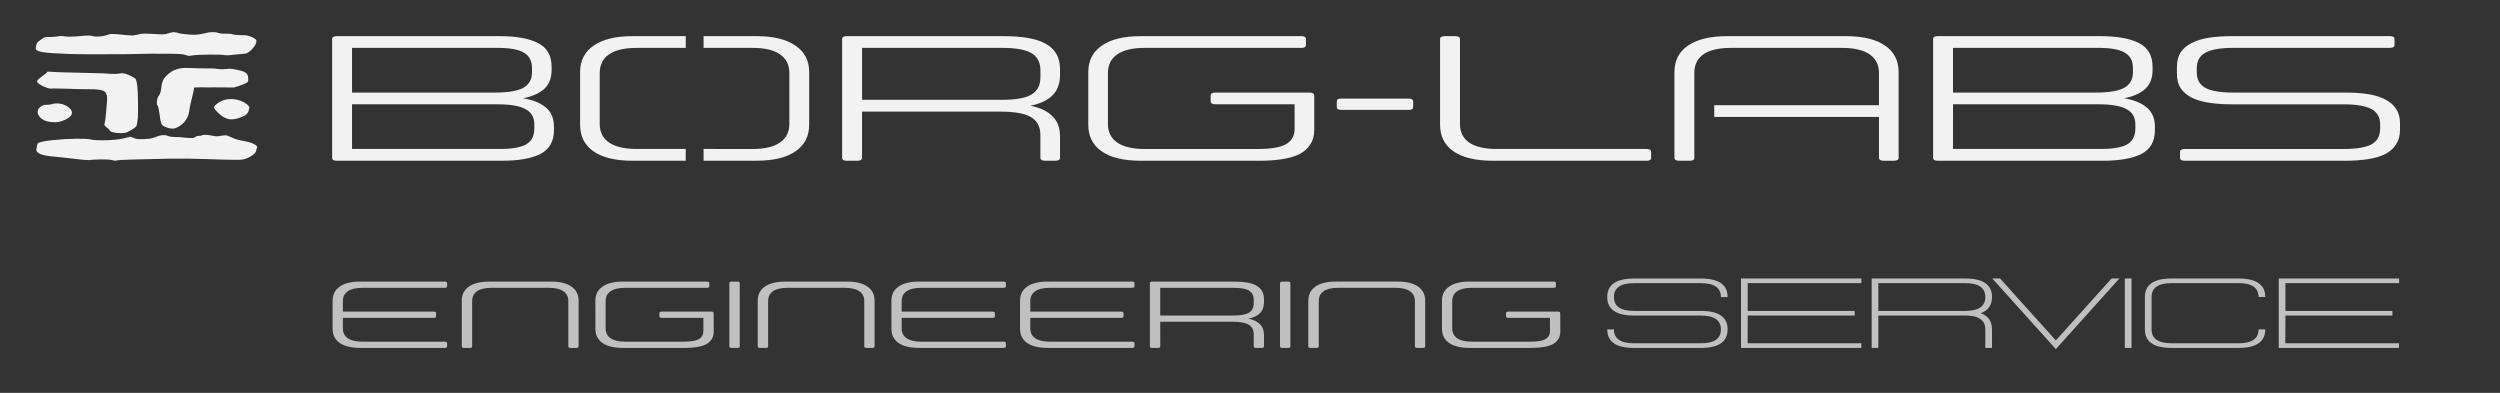
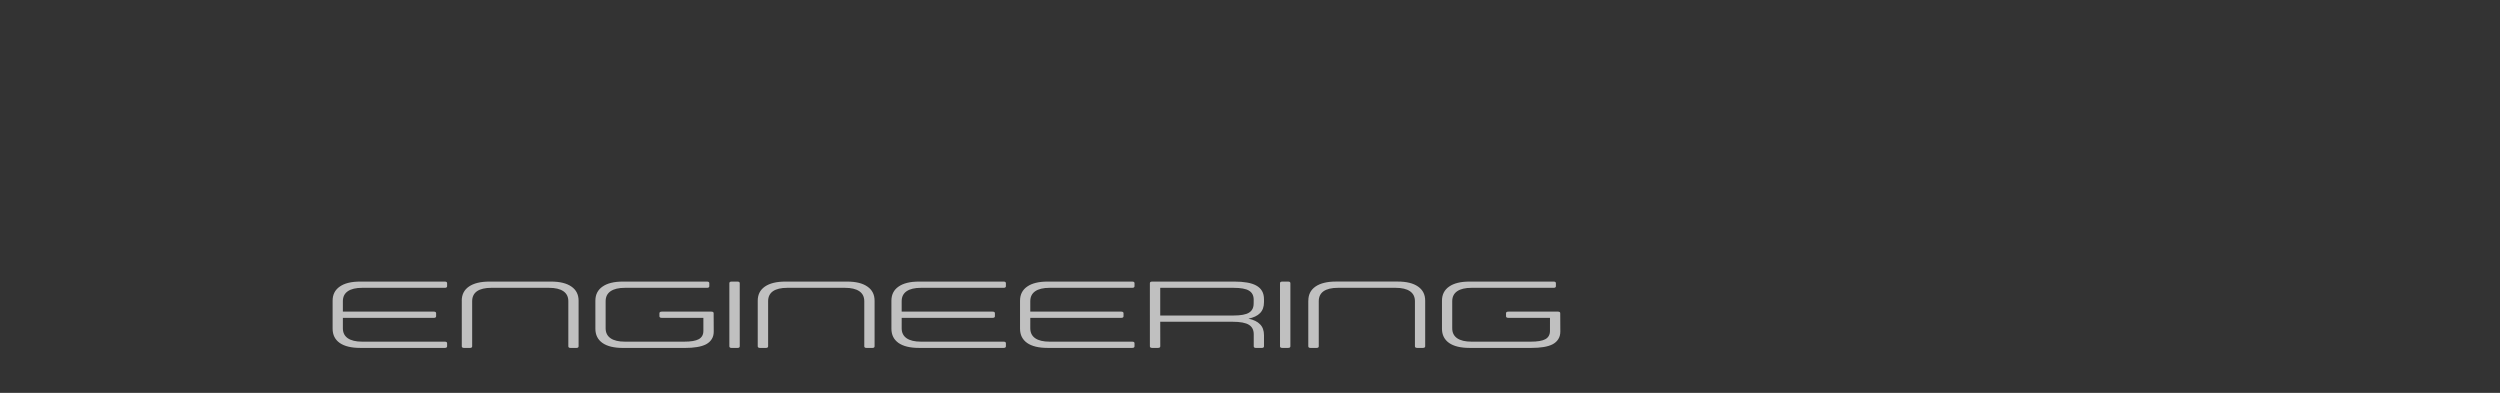
<svg xmlns="http://www.w3.org/2000/svg" xmlns:xlink="http://www.w3.org/1999/xlink" width="70mm" height="11mm" viewBox="0 0 70 11" id="svg1" xml:space="preserve">
  <rect x="0" y="0" width="70" height="11" fill="#333333" stroke="none" />
  <defs id="defs1">
    <linearGradient id="linearGradient62">
      <stop style="stop-color:#000000;stop-opacity:1;" offset="0" id="stop62" />
      <stop style="stop-color:#000000;stop-opacity:0;" offset="1" id="stop63" />
    </linearGradient>
    <linearGradient id="swatch48">
      <stop style="stop-color:#e6e6e6;stop-opacity:0.451;" offset="0" id="stop48" />
    </linearGradient>
-     <rect x="98.268" y="68.032" width="0" height="22.677" id="rect7" />
    <pattern id="EMFhbasepattern" patternUnits="userSpaceOnUse" width="6" height="6" x="0" y="0" />
    <pattern id="EMFhbasepattern-4" patternUnits="userSpaceOnUse" width="6" height="6" x="0" y="0" />
    <filter style="color-interpolation-filters:sRGB" id="filter32" x="-0.265" y="-2.99" width="1.695" height="8.85" />
    <linearGradient xlink:href="#linearGradient62" id="linearGradient63" x1="7.92" y1="16.395" x2="44.2" y2="16.395" gradientUnits="userSpaceOnUse" />
  </defs>
  <g id="layer1">
-     <path id="text6" clip-path="none" style="font-weight:200;font-size:4.586px;line-height:0px;font-family:'Controller W01 Two';-inkscape-font-specification:'Controller W01 Two Ultra-Light';text-align:center;text-anchor:middle;white-space:pre;inline-size:52;fill:#f2f2f2;stroke-width:0.132;paint-order:stroke fill markers" d="m 9.425,1.012 c -0.083,0 -0.125,0.028 -0.125,0.085 v 3.319 c 0,0.056 0.042,0.085 0.125,0.085 h 4.621 c 0.474,0 0.835,-0.063 1.084,-0.189 0.254,-0.13 0.381,-0.354 0.381,-0.673 V 3.553 c 0,-0.236 -0.075,-0.417 -0.227,-0.543 C 15.137,2.884 14.925,2.797 14.646,2.751 14.905,2.701 15.103,2.613 15.24,2.487 15.376,2.36 15.445,2.184 15.445,1.959 v -0.085 c 0,-0.319 -0.127,-0.541 -0.381,-0.668 -0.249,-0.13 -0.611,-0.194 -1.084,-0.194 z m 8.29,0 c -0.474,0 -0.838,0.088 -1.091,0.264 -0.254,0.173 -0.381,0.42 -0.381,0.743 v 1.475 c 0,0.322 0.127,0.572 0.381,0.748 0.254,0.173 0.618,0.259 1.091,0.259 h 1.485 V 4.171 h -1.376 c -0.337,0 -0.593,-0.06 -0.769,-0.18 C 16.88,3.872 16.792,3.698 16.792,3.469 V 2.043 c 0,-0.229 0.088,-0.404 0.264,-0.523 0.176,-0.12 0.432,-0.179 0.769,-0.179 h 1.376 V 1.012 Z m 1.985,0 v 0.329 h 1.376 c 0.337,0 0.591,0.06 0.762,0.179 0.176,0.12 0.264,0.294 0.264,0.523 v 1.425 c 0,0.229 -0.088,0.403 -0.264,0.523 -0.171,0.12 -0.425,0.18 -0.762,0.18 H 19.7 v 0.329 h 1.478 c 0.474,0 0.838,-0.086 1.091,-0.259 0.259,-0.176 0.388,-0.426 0.388,-0.748 V 2.018 c 0,-0.322 -0.129,-0.57 -0.388,-0.743 C 22.016,1.1 21.652,1.012 21.179,1.012 Z m 4.005,0 c -0.083,0 -0.125,0.028 -0.125,0.085 v 3.319 c 0,0.056 0.042,0.085 0.125,0.085 h 0.307 c 0.083,0 0.125,-0.028 0.125,-0.085 V 3.125 h 3.866 c 0.41,0 0.701,0.053 0.872,0.159 0.171,0.103 0.256,0.269 0.256,0.498 v 0.633 c 0,0.056 0.042,0.085 0.125,0.085 h 0.3 c 0.083,0 0.125,-0.028 0.125,-0.085 V 3.827 c 0,-0.246 -0.071,-0.437 -0.212,-0.573 -0.137,-0.14 -0.342,-0.238 -0.615,-0.294 0.273,-0.056 0.479,-0.153 0.615,-0.289 0.142,-0.14 0.212,-0.332 0.212,-0.578 V 1.944 c 0,-0.173 -0.034,-0.317 -0.103,-0.434 C 29.511,1.39 29.408,1.294 29.271,1.221 29.14,1.148 28.973,1.095 28.773,1.061 28.578,1.028 28.354,1.012 28.1,1.012 Z m 8.239,0 c -0.474,0 -0.838,0.088 -1.091,0.264 -0.254,0.173 -0.381,0.42 -0.381,0.743 v 1.475 c 0,0.322 0.127,0.572 0.381,0.748 0.254,0.173 0.618,0.259 1.091,0.259 h 3.325 c 0.239,0 0.452,-0.015 0.637,-0.045 0.19,-0.03 0.351,-0.078 0.483,-0.144 0.132,-0.07 0.232,-0.16 0.3,-0.269 0.073,-0.11 0.11,-0.244 0.11,-0.404 v -0.962 c 0,-0.056 -0.042,-0.085 -0.125,-0.085 h -2.644 c -0.088,0 -0.132,0.028 -0.132,0.085 V 2.835 c 0,0.056 0.044,0.085 0.132,0.085 h 2.219 v 0.683 c 0,0.203 -0.083,0.349 -0.249,0.439 -0.161,0.086 -0.422,0.13 -0.783,0.13 h -3.164 c -0.337,0 -0.594,-0.06 -0.769,-0.18 C 31.109,3.872 31.022,3.698 31.022,3.469 V 2.043 c 0,-0.229 0.088,-0.404 0.264,-0.523 0.176,-0.12 0.433,-0.179 0.769,-0.179 h 4.387 c 0.083,0 0.124,-0.028 0.124,-0.085 V 1.097 c 0,-0.056 -0.041,-0.085 -0.124,-0.085 z m 8.51,0 c -0.088,0 -0.132,0.028 -0.132,0.085 v 2.397 c 0,0.322 0.127,0.572 0.381,0.748 0.259,0.173 0.625,0.259 1.098,0.259 h 4.306 c 0.083,0 0.125,-0.028 0.125,-0.085 V 4.256 c 0,-0.056 -0.042,-0.085 -0.125,-0.085 h -4.203 c -0.337,0 -0.593,-0.06 -0.769,-0.18 C 40.965,3.872 40.879,3.698 40.879,3.469 V 1.097 c 0,-0.056 -0.042,-0.085 -0.125,-0.085 z m 7.909,0 c -0.474,0 -0.839,0.088 -1.098,0.264 -0.254,0.173 -0.381,0.42 -0.381,0.743 v 2.397 c 0,0.056 0.044,0.085 0.132,0.085 h 0.3 c 0.083,0 0.125,-0.028 0.125,-0.085 V 3.4 3.274 2.945 2.8 2.043 c 0,-0.229 0.085,-0.404 0.256,-0.523 0.176,-0.12 0.432,-0.179 0.769,-0.179 h 3.112 c 0.337,0 0.593,0.06 0.769,0.179 0.176,0.12 0.264,0.294 0.264,0.523 v 0.902 h -4.612 v 0.329 h 4.612 v 1.141 c 0,0.056 0.042,0.085 0.125,0.085 h 0.3 c 0.083,0 0.125,-0.028 0.125,-0.085 V 2.018 c 0,-0.322 -0.127,-0.57 -0.381,-0.743 C 52.526,1.1 52.162,1.012 51.689,1.012 Z m 5.889,0 c -0.083,0 -0.125,0.028 -0.125,0.085 v 3.319 c 0,0.056 0.042,0.085 0.125,0.085 h 4.621 c 0.474,0 0.835,-0.063 1.084,-0.189 0.254,-0.13 0.381,-0.354 0.381,-0.673 v -0.085 c 0,-0.236 -0.076,-0.417 -0.227,-0.543 -0.146,-0.126 -0.359,-0.213 -0.637,-0.259 0.259,-0.05 0.457,-0.138 0.593,-0.264 0.137,-0.126 0.205,-0.302 0.205,-0.528 v -0.085 c 0,-0.319 -0.127,-0.541 -0.381,-0.668 C 59.642,1.077 59.281,1.012 58.808,1.012 Z m 8.239,0 c -0.239,0 -0.454,0.015 -0.644,0.045 -0.19,0.03 -0.351,0.08 -0.483,0.149 -0.132,0.066 -0.235,0.154 -0.308,0.264 -0.068,0.11 -0.102,0.244 -0.102,0.404 v 0.19 c 0,0.159 0.034,0.294 0.102,0.404 0.073,0.106 0.176,0.194 0.308,0.264 0.132,0.066 0.293,0.114 0.483,0.144 0.19,0.03 0.405,0.045 0.644,0.045 h 3.127 c 0.361,0 0.623,0.045 0.784,0.135 0.161,0.086 0.242,0.229 0.242,0.428 v 0.119 c 0,0.203 -0.081,0.349 -0.242,0.439 -0.161,0.086 -0.423,0.13 -0.784,0.13 h -4.445 c -0.088,0 -0.132,0.028 -0.132,0.085 v 0.159 c 0,0.056 0.044,0.085 0.132,0.085 h 4.49 c 0.239,0 0.454,-0.015 0.644,-0.045 0.19,-0.03 0.351,-0.078 0.483,-0.144 0.132,-0.07 0.232,-0.16 0.3,-0.269 0.073,-0.11 0.11,-0.244 0.11,-0.404 V 3.448 c 0,-0.159 -0.037,-0.292 -0.11,-0.398 C 67.022,2.94 66.922,2.852 66.79,2.786 66.658,2.716 66.497,2.666 66.307,2.636 66.116,2.606 65.902,2.592 65.662,2.592 h -3.127 c -0.361,0 -0.622,-0.043 -0.783,-0.13 C 61.59,2.372 61.51,2.228 61.51,2.028 V 1.909 c 0,-0.203 0.081,-0.347 0.242,-0.434 0.161,-0.09 0.422,-0.135 0.783,-0.135 h 4.387 c 0.083,0 0.125,-0.028 0.125,-0.085 V 1.097 c 0,-0.056 -0.042,-0.085 -0.125,-0.085 z M 9.857,1.34 h 4.065 c 0.352,0 0.6,0.045 0.747,0.135 0.151,0.086 0.227,0.231 0.227,0.434 v 0.119 c 0,0.199 -0.083,0.344 -0.249,0.434 -0.161,0.086 -0.423,0.13 -0.784,0.13 H 9.857 Z m 14.281,0 h 3.91 c 0.395,0 0.674,0.05 0.835,0.15 0.166,0.1 0.249,0.259 0.249,0.478 v 0.199 c 0,0.219 -0.083,0.379 -0.249,0.479 -0.161,0.1 -0.44,0.149 -0.835,0.149 h -3.91 z m 30.546,0 h 4.064 c 0.352,0 0.601,0.045 0.747,0.135 0.151,0.086 0.227,0.231 0.227,0.434 v 0.119 c 0,0.199 -0.083,0.344 -0.249,0.434 -0.161,0.086 -0.422,0.13 -0.783,0.13 H 54.684 Z M 37.547,2.761 c -0.078,0 -0.117,0.026 -0.117,0.08 v 0.155 c 0,0.053 0.039,0.08 0.117,0.08 h 1.904 c 0.078,0 0.117,-0.026 0.117,-0.08 V 2.841 c 0,-0.053 -0.039,-0.08 -0.117,-0.08 z m -27.69,0.159 h 4.072 c 0.361,0 0.622,0.045 0.783,0.135 0.166,0.086 0.249,0.229 0.249,0.428 v 0.119 c 0,0.203 -0.075,0.349 -0.227,0.439 -0.146,0.086 -0.396,0.13 -0.747,0.13 H 9.857 Z m 44.828,0 h 4.072 c 0.361,0 0.623,0.045 0.784,0.135 0.166,0.086 0.249,0.229 0.249,0.428 v 0.119 c 0,0.203 -0.076,0.349 -0.227,0.439 -0.146,0.086 -0.395,0.13 -0.747,0.13 H 54.684 Z" />
-     <path d="m 4.729,0.928 q 0.095,-0.027 0.133,-0.028 0.066,-7.2469e-4 0.171,0.035 0.057,0.015 0.285,0.034 0.048,0.005 0.133,0.004 0.104,-0.001 0.247,-0.034 0.142,-0.038 0.256,-0.04 0.104,-0.001 0.162,0.025 0.067,0.02 0.162,0.019 l 0.066,-7.247e-4 q 0.123,-0.001 0.171,0.019 0.095,0.025 0.238,0.024 l 0.057,-6.188e-4 q 0.133,-0.001 0.247,0.055 0.124,0.062 0.124,0.099 3.07e-4,0.032 -0.009,0.053 -0.018,0.084 -0.122,0.191 -0.103,0.106 -0.179,0.118 -0.455,0.047 -0.493,0.048 -0.057,6.188e-4 -0.076,-0.004 -0.095,-0.02 -0.456,-0.016 -0.361,0.004 -0.475,0.026 -0.095,0.022 -0.171,-0.014 -0.076,-0.036 -0.504,-0.037 -0.104,0.001 -0.218,0.002 -0.114,-0.004 -0.19,-0.003 -0.076,8.251e-4 -0.085,9.257e-4 -0.19,0.007 -0.674,0.013 Q 2.417,1.527 1.942,1.511 1.4,1.491 1.2,1.461 1.001,1.427 1,1.358 q -2.0437e-4,-0.021 0.009,-0.069 0.019,-0.048 0.018,-0.058 -4.089e-4,-0.042 0.113,-0.117 0.085,-0.059 0.113,-0.07 0.038,-0.011 0.123,-0.007 L 1.424,1.037 q 0.057,-6.189e-4 0.152,-0.012 0.104,-0.017 0.152,-0.017 0.028,-3.103e-4 0.086,0.01 0.038,0.01 0.143,0.009 0.142,-0.002 0.247,-0.013 0.18,-0.018 0.266,-0.019 0.076,-8.253e-4 0.114,0.015 0.057,0.015 0.133,0.014 0.171,-0.002 0.303,-0.051 0.047,-0.022 0.123,-0.022 0.104,-0.001 0.399,0.033 0.133,0.009 0.162,0.009 0.066,-7.247e-4 0.142,-0.023 0.095,-0.027 0.199,-0.029 0.028,-3.102e-4 0.238,0.008 0.2,0.014 0.276,0.013 0.085,-9.258e-4 0.171,-0.033 z M 4.9,1.958 q 0.132,-0.054 0.275,-0.056 0.104,-0.001 0.18,0.003 0.257,0.013 0.522,0.01 0.133,-0.001 0.209,0.014 0.076,0.01 0.133,0.009 0.009,-1.033e-4 0.038,-4.134e-4 0.038,-0.006 0.066,-0.006 0.019,-2.068e-4 0.047,-5.169e-4 0.038,-0.006 0.047,-0.006 0.104,-0.001 0.285,0.044 0.162,0.04 0.2,0.087 0.048,0.042 0.049,0.163 6.88e-4,0.068 -0.028,0.09 -0.028,0.021 -0.17,0.076 l -0.199,0.065 -0.56,-0.004 q -0.066,7.246e-4 -0.18,0.002 -0.114,-0.004 -0.162,-0.004 -0.218,0.002 -0.218,0.013 4.59e-4,0.047 -0.064,0.306 -0.064,0.254 -0.064,0.296 -0.026,0.279 -0.233,0.44 -0.141,0.102 -0.236,0.103 -0.047,5.168e-4 -0.114,-0.015 -0.152,-0.04 -0.191,-0.098 -0.039,-0.058 -0.06,-0.268 -0.041,-0.263 -0.06,-0.268 -0.019,-0.005 -0.02,-0.063 -0.001,-0.147 0.064,-0.222 0.047,-0.064 0.064,-0.243 0.017,-0.185 0.13,-0.296 0.132,-0.128 0.245,-0.171 z m -3.58,0.06 q -2.044e-4,-0.021 0.123,-0.007 0.162,0.014 0.713,0.024 0.56,0.01 0.732,0.018 0.219,0.019 0.333,0.017 0.076,-8.251e-4 0.133,-0.012 0.095,-0.027 0.247,0.039 0.162,0.077 0.181,0.098 0.077,0.068 0.082,0.642 0.003,0.3 -0.005,0.464 -0.017,0.174 -0.036,0.216 -0.009,0.037 -0.085,0.085 -0.142,0.086 -0.198,0.108 -0.047,0.016 -0.161,0.018 -0.123,0.001 -0.219,-0.024 -0.095,-0.031 -0.096,-0.062 -2.044e-4,-0.021 -0.077,-0.073 -0.067,-0.052 -0.067,-0.084 l 0.009,-0.011 -1.022e-4,-0.011 q 0.018,-0.058 0.044,-0.338 0.026,-0.285 0.025,-0.311 l -7.665e-4,-0.079 q -0.001,-0.147 -0.106,-0.194 -0.105,-0.046 -0.409,-0.043 -0.218,0.002 -0.618,-0.014 -0.285,-0.007 -0.351,-0.007 l -0.047,5.17e-4 q -0.009,0.005 -0.028,0.006 -0.085,9.282e-4 -0.248,-0.076 Q 1.038,2.327 1.037,2.28 1.037,2.237 1.179,2.136 1.32,2.034 1.32,2.018 Z m 4.947,0.784 q 0.095,-0.027 0.18,-0.028 0.256,-0.003 0.448,0.132 0.086,0.062 0.087,0.11 1.02e-4,0.011 -0.018,0.074 -0.018,0.106 -0.16,0.17 -0.189,0.081 -0.313,0.082 -0.18,0.002 -0.353,-0.154 -0.144,-0.135 -0.144,-0.178 -4.08e-4,-0.042 0.084,-0.106 0.085,-0.069 0.189,-0.102 z M 1.443,2.918 q 0.066,-0.022 0.142,-0.023 0.161,-0.002 0.295,0.081 0.134,0.083 0.135,0.183 2.044e-4,0.021 -0.018,0.063 -0.037,0.069 -0.179,0.134 Q 1.675,3.421 1.552,3.422 1.144,3.427 1.056,3.17 L 1.055,3.138 Q 1.055,3.059 1.12,3 1.196,2.936 1.291,2.935 1.405,2.934 1.443,2.918 Z m 3.01,0.884 q 0.152,-0.039 0.247,0.003 0.076,0.031 0.181,0.03 0.142,-0.002 0.333,0.023 0.209,0.019 0.247,-0.013 0.038,-0.037 0.085,-0.038 0.076,-8.252e-4 0.123,-0.022 0.076,-0.022 0.238,0.008 0.124,0.025 0.171,0.024 0.047,-5.168e-4 0.123,-0.017 0.095,-0.012 0.104,-0.012 0.057,-6.189e-4 0.172,0.056 0.143,0.072 0.343,0.102 0.152,0.025 0.267,0.076 0.114,0.051 0.115,0.099 1.02e-4,0.011 -0.018,0.053 -0.009,0.042 -0.018,0.069 -0.028,0.069 -0.17,0.149 -0.142,0.081 -0.294,0.082 l -0.104,0.001 q -0.18,0.002 -0.846,-0.022 -0.447,-0.016 -1.026,-0.01 -1.396,0.026 -1.462,0.048 -0.038,0.021 -0.085,9.257e-4 -0.086,-0.031 -0.371,-0.028 -0.123,0.001 -0.18,0.007 -0.095,0.012 -0.142,0.012 -0.114,0.001 -0.333,-0.028 Q 1.609,4.391 1.533,4.387 1.238,4.364 1.114,4.307 1.019,4.255 1.018,4.203 q -3.578e-4,-0.037 0.009,-0.069 0.018,-0.116 0.037,-0.127 0.085,-0.048 0.417,-0.084 0.332,-0.035 0.664,-0.039 0.285,-0.003 0.399,0.022 0.114,0.025 0.333,0.023 0.389,-0.004 0.607,-0.059 l 0.171,-0.044 0.095,0.041 q 0.067,0.031 0.209,0.029 l 0.085,-9.257e-4 q 0.085,-0.006 0.142,-0.012 0.066,-0.011 0.085,-0.017 0.028,-0.006 0.085,-0.027 0.066,-0.027 0.095,-0.038 z" id="text8" style="font-size:9px;line-height:0px;font-family:'Handwritten Sheikah Runes';-inkscape-font-specification:'Handwritten Sheikah Runes';text-align:center;text-anchor:middle;fill:#f2f2f2;stroke-width:0.118;paint-order:stroke fill markers" aria-label="M" />
    <g id="text1" style="font-size:3.19px;line-height:0px;font-family:Lastica;-inkscape-font-specification:Lastica;text-align:center;text-anchor:middle;fill:#878787;fill-rule:evenodd;stroke:#c7c7c7;stroke-width:0.004;stroke-linecap:round;stroke-linejoin:bevel;stroke-miterlimit:0;stroke-opacity:0" transform="matrix(1.202,0,0,0.832,0,0.779)" aria-label="ENGINEERING service">
      <path style="font-family:'Controller W01 Two';-inkscape-font-specification:'Controller W01 Two';fill:#c0c0c0;fill-opacity:1" d="m 7.987,10.112 q 0,0.22 0.115,0.335 0.115,0.115 0.335,0.115 h 1.924 q 0.054,0 0.054,0.054 v 0.102 q 0,0.054 -0.054,0.054 H 8.389 q -0.309,0 -0.475,-0.166 -0.166,-0.169 -0.166,-0.479 V 9.184 q 0,-0.309 0.166,-0.475 Q 8.079,8.54 8.389,8.54 h 1.972 q 0.054,0 0.054,0.054 v 0.102 q 0,0.054 -0.054,0.054 H 8.437 q -0.22,0 -0.335,0.115 Q 7.987,8.98 7.987,9.2 v 0.351 h 2.118 q 0.054,0 0.054,0.054 V 9.707 q 0,0.054 -0.054,0.054 H 7.987 Z m 2.769,-0.928 q 0,-0.309 0.166,-0.475 0.169,-0.169 0.479,-0.169 h 1.436 q 0.309,0 0.475,0.169 0.166,0.166 0.166,0.475 v 1.535 q 0,0.054 -0.054,0.054 h -0.131 q -0.054,0 -0.054,-0.054 V 9.2 q 0,-0.22 -0.115,-0.335 -0.115,-0.115 -0.335,-0.115 h -1.343 q -0.22,0 -0.335,0.115 -0.112,0.115 -0.112,0.335 v 1.519 q 0,0.054 -0.054,0.054 H 10.814 q -0.057,0 -0.057,-0.054 V 9.184 Z m 5.87,1.037 q 0,0.153 -0.048,0.258 -0.045,0.105 -0.131,0.172 -0.086,0.064 -0.211,0.093 -0.121,0.029 -0.278,0.029 h -1.448 q -0.309,0 -0.475,-0.166 -0.166,-0.169 -0.166,-0.479 V 9.184 q 0,-0.309 0.166,-0.475 0.166,-0.169 0.475,-0.169 h 1.959 q 0.054,0 0.054,0.054 v 0.102 q 0,0.054 -0.054,0.054 h -1.911 q -0.22,0 -0.335,0.115 -0.115,0.115 -0.115,0.335 v 0.912 q 0,0.22 0.115,0.335 0.115,0.115 0.335,0.115 h 1.378 q 0.236,0 0.341,-0.083 0.108,-0.086 0.108,-0.281 V 9.761 h -0.967 q -0.057,0 -0.057,-0.054 V 9.605 q 0,-0.054 0.057,-0.054 h 1.152 q 0.054,0 0.054,0.054 z m 0.606,0.498 q 0,0.054 -0.054,0.054 h -0.134 q -0.054,0 -0.054,-0.054 V 8.594 q 0,-0.054 0.054,-0.054 h 0.134 q 0.054,0 0.054,0.054 z M 17.651,9.184 q 0,-0.309 0.166,-0.475 0.169,-0.169 0.479,-0.169 h 1.436 q 0.309,0 0.475,0.169 0.166,0.166 0.166,0.475 v 1.535 q 0,0.054 -0.054,0.054 H 20.187 q -0.054,0 -0.054,-0.054 V 9.2 q 0,-0.22 -0.115,-0.335 -0.115,-0.115 -0.335,-0.115 h -1.343 q -0.22,0 -0.335,0.115 -0.112,0.115 -0.112,0.335 v 1.519 q 0,0.054 -0.054,0.054 h -0.131 q -0.057,0 -0.057,-0.054 V 9.184 Z m 3.353,0.928 q 0,0.22 0.115,0.335 0.115,0.115 0.335,0.115 h 1.924 q 0.054,0 0.054,0.054 v 0.102 q 0,0.054 -0.054,0.054 h -1.972 q -0.309,0 -0.475,-0.166 -0.166,-0.169 -0.166,-0.479 V 9.184 q 0,-0.309 0.166,-0.475 0.166,-0.169 0.475,-0.169 h 1.972 q 0.054,0 0.054,0.054 v 0.102 q 0,0.054 -0.054,0.054 h -1.924 q -0.22,0 -0.335,0.115 -0.115,0.115 -0.115,0.335 v 0.351 h 2.118 q 0.054,0 0.054,0.054 V 9.707 q 0,0.054 -0.054,0.054 h -2.118 z m 2.996,0 q 0,0.22 0.115,0.335 0.115,0.115 0.335,0.115 h 1.924 q 0.054,0 0.054,0.054 v 0.102 q 0,0.054 -0.054,0.054 h -1.972 q -0.309,0 -0.475,-0.166 -0.166,-0.169 -0.166,-0.479 V 9.184 q 0,-0.309 0.166,-0.475 0.166,-0.169 0.475,-0.169 h 1.972 q 0.054,0 0.054,0.054 v 0.102 q 0,0.054 -0.054,0.054 h -1.924 q -0.22,0 -0.335,0.115 -0.115,0.115 -0.115,0.335 v 0.351 h 2.118 q 0.054,0 0.054,0.054 V 9.707 q 0,0.054 -0.054,0.054 h -2.118 z m 3.028,0.606 q 0,0.054 -0.054,0.054 h -0.134 q -0.054,0 -0.054,-0.054 V 8.594 q 0,-0.054 0.054,-0.054 h 1.914 q 0.166,0 0.294,0.032 0.131,0.032 0.217,0.102 0.089,0.07 0.134,0.185 0.045,0.112 0.045,0.278 v 0.096 q 0,0.236 -0.093,0.37 -0.089,0.131 -0.268,0.185 0.179,0.054 0.268,0.188 0.093,0.131 0.093,0.367 v 0.376 q 0,0.054 -0.054,0.054 h -0.131 q -0.054,0 -0.054,-0.054 v -0.405 q 0,-0.22 -0.112,-0.319 Q 28.98,9.892 28.712,9.892 H 27.027 Z m 2.176,-1.566 q 0,-0.211 -0.108,-0.306 -0.105,-0.096 -0.364,-0.096 H 27.027 v 0.932 h 1.704 q 0.258,0 0.364,-0.096 0.108,-0.096 0.108,-0.306 z m 0.855,1.566 q 0,0.054 -0.054,0.054 h -0.134 q -0.054,0 -0.054,-0.054 V 8.594 q 0,-0.054 0.054,-0.054 h 0.134 q 0.054,0 0.054,0.054 z m 0.418,-1.535 q 0,-0.309 0.166,-0.475 0.169,-0.169 0.479,-0.169 h 1.436 q 0.309,0 0.475,0.169 0.166,0.166 0.166,0.475 v 1.535 q 0,0.054 -0.054,0.054 h -0.131 q -0.054,0 -0.054,-0.054 V 9.2 q 0,-0.22 -0.115,-0.335 -0.115,-0.115 -0.335,-0.115 h -1.343 q -0.22,0 -0.335,0.115 -0.112,0.115 -0.112,0.335 v 1.519 q 0,0.054 -0.054,0.054 H 30.533 q -0.057,0 -0.057,-0.054 V 9.184 Z m 5.87,1.037 q 0,0.153 -0.048,0.258 -0.045,0.105 -0.131,0.172 -0.086,0.064 -0.211,0.093 -0.121,0.029 -0.278,0.029 h -1.448 q -0.309,0 -0.475,-0.166 -0.166,-0.169 -0.166,-0.479 V 9.184 q 0,-0.309 0.166,-0.475 0.166,-0.169 0.475,-0.169 h 1.959 q 0.054,0 0.054,0.054 v 0.102 q 0,0.054 -0.054,0.054 h -1.911 q -0.22,0 -0.335,0.115 -0.115,0.115 -0.115,0.335 v 0.912 q 0,0.22 0.115,0.335 0.115,0.115 0.335,0.115 H 35.657 q 0.236,0 0.341,-0.083 0.108,-0.086 0.108,-0.281 V 9.761 h -0.967 q -0.057,0 -0.057,-0.054 V 9.605 q 0,-0.054 0.057,-0.054 h 1.152 q 0.054,0 0.054,0.054 z" id="path3" />
-       <path d="m 38.063,10.773 q -0.623,0 -0.623,-0.623 h 0.156 q 0,0.467 0.467,0.467 h 1.558 q 0.467,0 0.467,-0.467 0,-0.467 -0.467,-0.467 h -1.558 q -0.623,0 -0.623,-0.623 0,-0.623 0.623,-0.623 h 1.558 q 0.623,0 0.623,0.623 h -0.156 q 0,-0.467 -0.467,-0.467 h -1.558 q -0.467,0 -0.467,0.467 0,0.467 0.467,0.467 h 1.558 q 0.623,0 0.623,0.623 0,0.623 -0.623,0.623 z m 2.648,-0.156 h 2.648 v 0.156 H 40.556 V 8.436 h 2.804 v 0.156 h -2.648 v 0.935 h 2.492 v 0.156 h -2.492 z m 5.069,-2.181 q 0.623,0 0.623,0.623 0,0.403 -0.26,0.545 0.26,0.142 0.26,0.545 v 0.623 h -0.156 v -0.623 q 0,-0.467 -0.467,-0.467 H 43.755 V 10.773 H 43.6 V 8.436 Z m 0.467,0.623 q 0,-0.467 -0.467,-0.467 h -2.025 v 0.935 h 2.025 q 0.467,0 0.467,-0.467 z m 1.643,1.753 -1.48,-2.376 h 0.182 l 1.298,2.084 1.298,-2.084 h 0.182 z m 1.763,-0.039 h -0.156 V 8.436 h 0.156 z m 2.492,-0.156 q 0.467,0 0.467,-0.467 h 0.156 q 0,0.623 -0.623,0.623 h -1.558 q -0.623,0 -0.623,-0.623 V 9.059 q 0,-0.623 0.623,-0.623 h 1.558 q 0.623,0 0.623,0.623 h -0.156 q 0,-0.467 -0.467,-0.467 h -1.558 q -0.467,0 -0.467,0.467 v 1.09 q 0,0.467 0.467,0.467 z m 1.09,0 h 2.648 v 0.156 H 53.082 V 8.436 h 2.804 V 8.592 H 53.238 v 0.935 h 2.492 V 9.682 H 53.238 Z" id="path4" style="fill:#c0c0c0;fill-opacity:1" />
    </g>
  </g>
</svg>